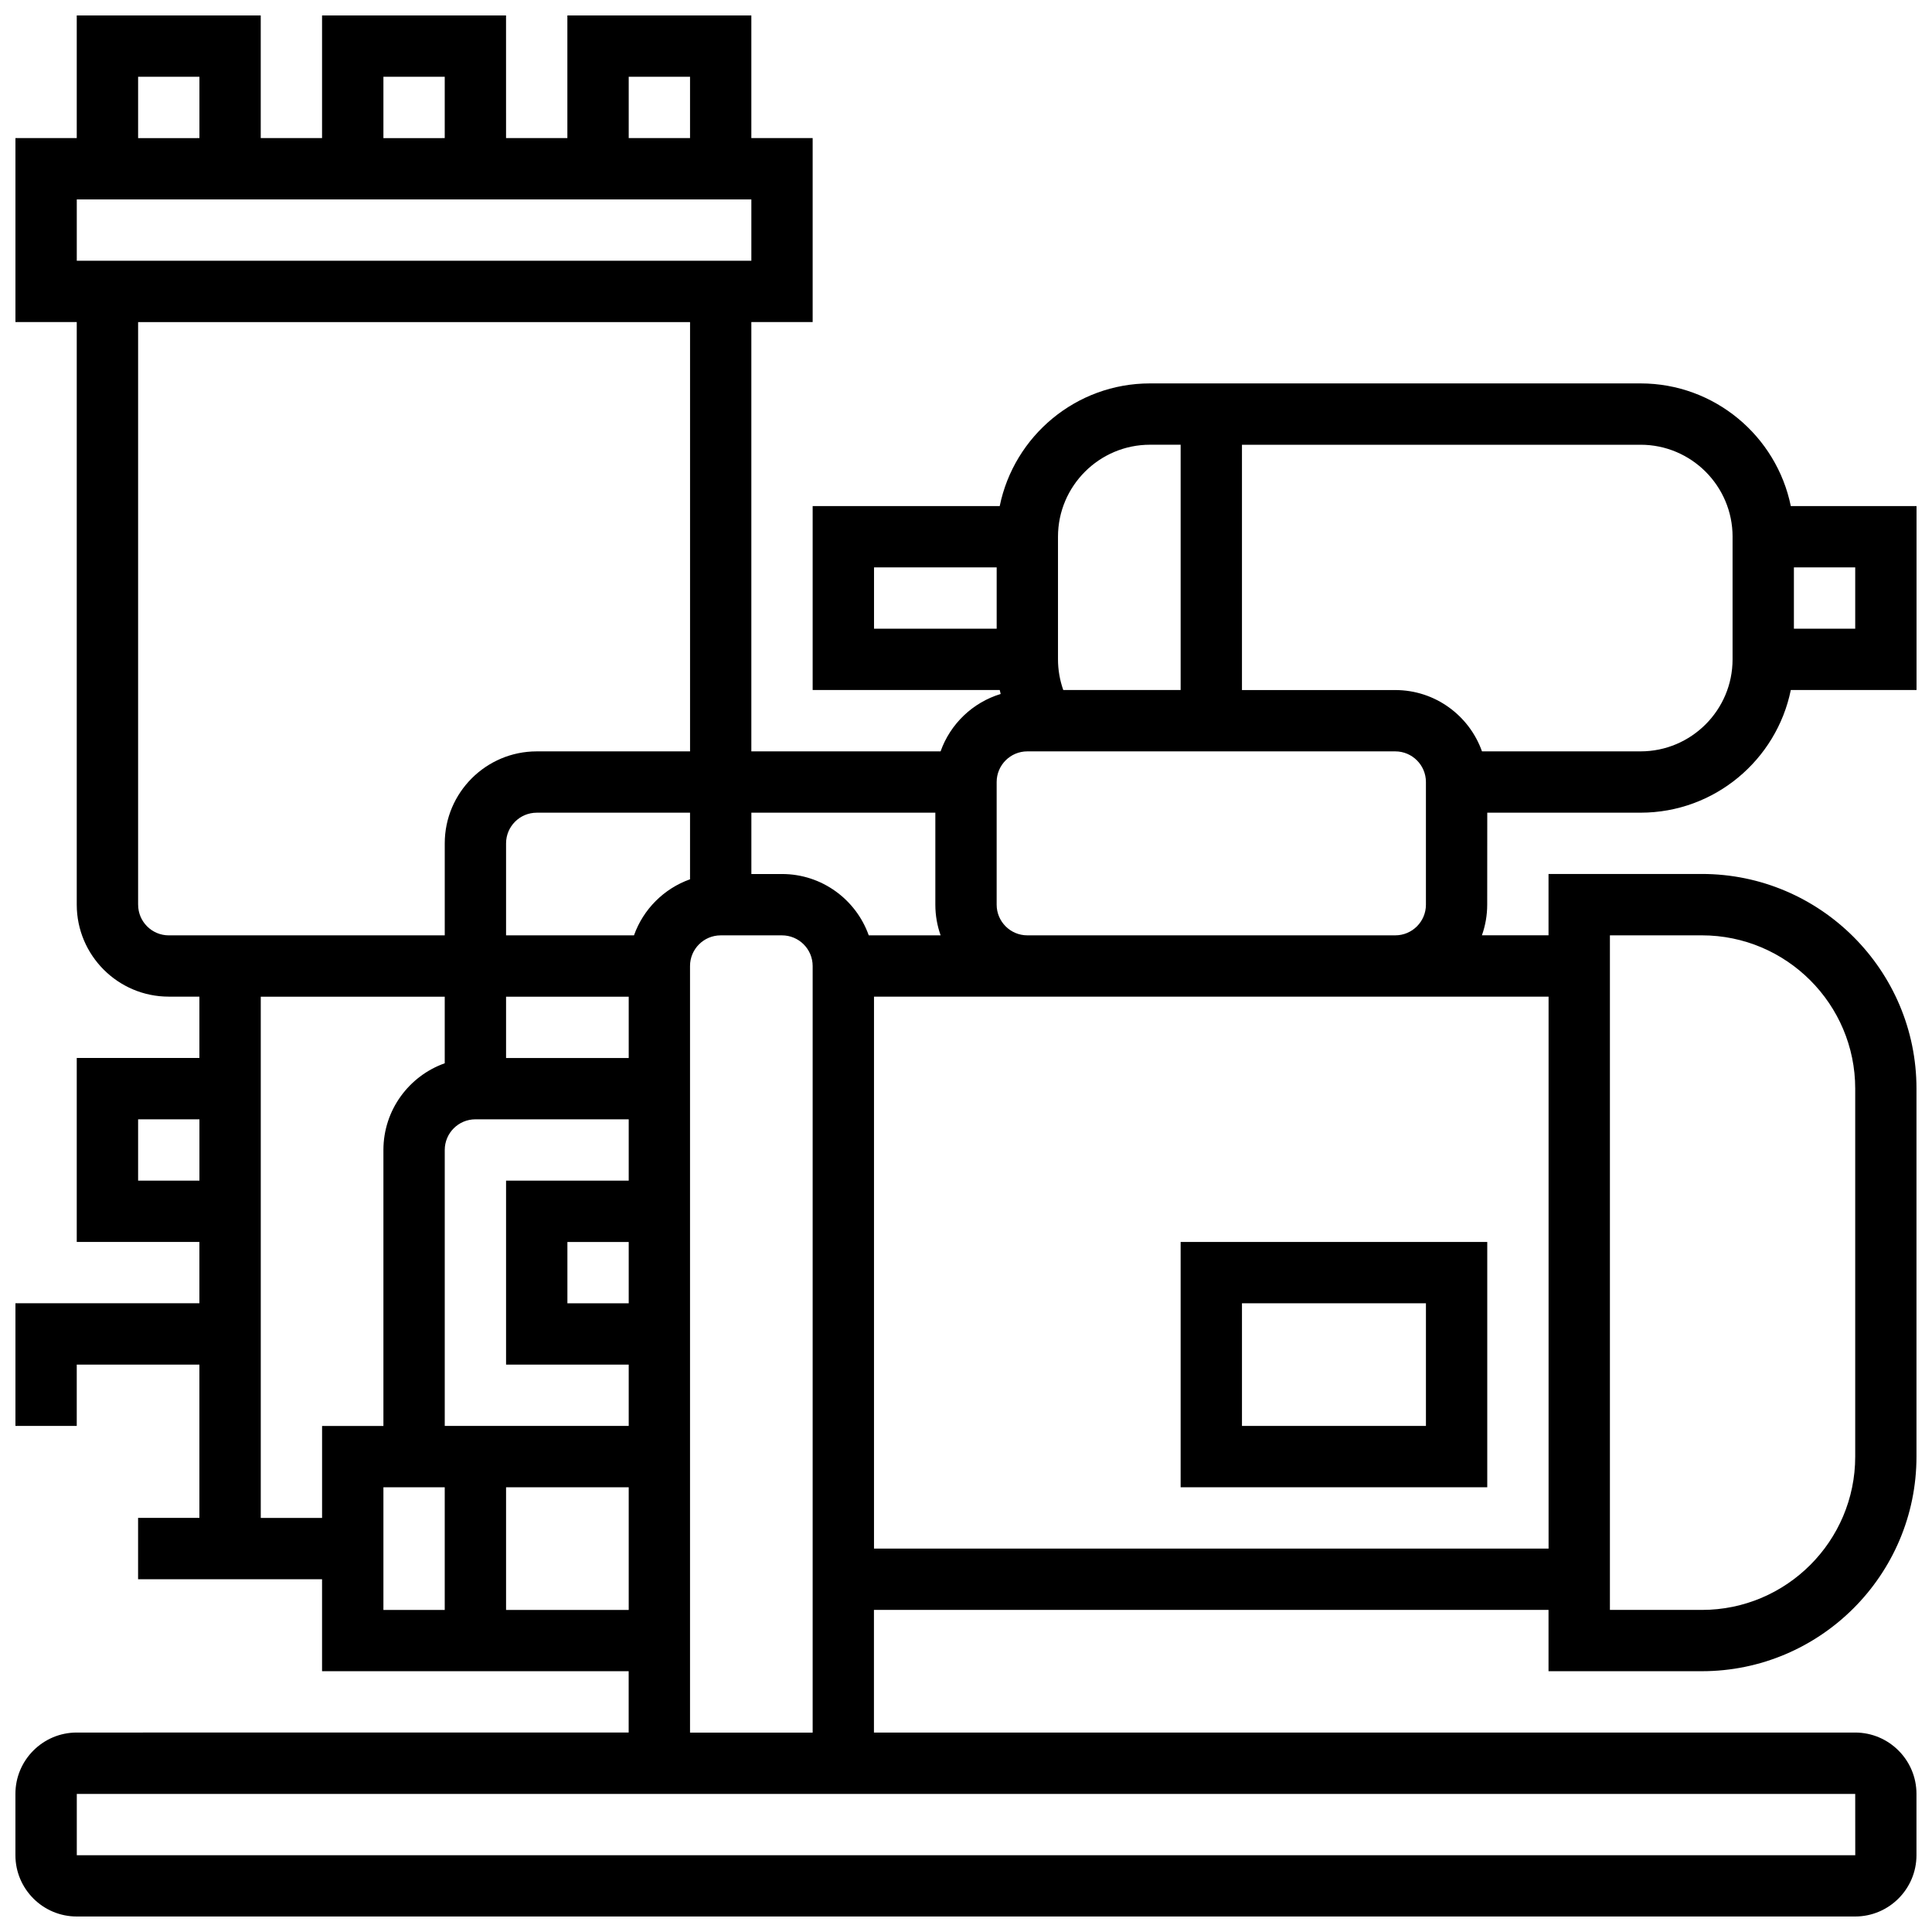
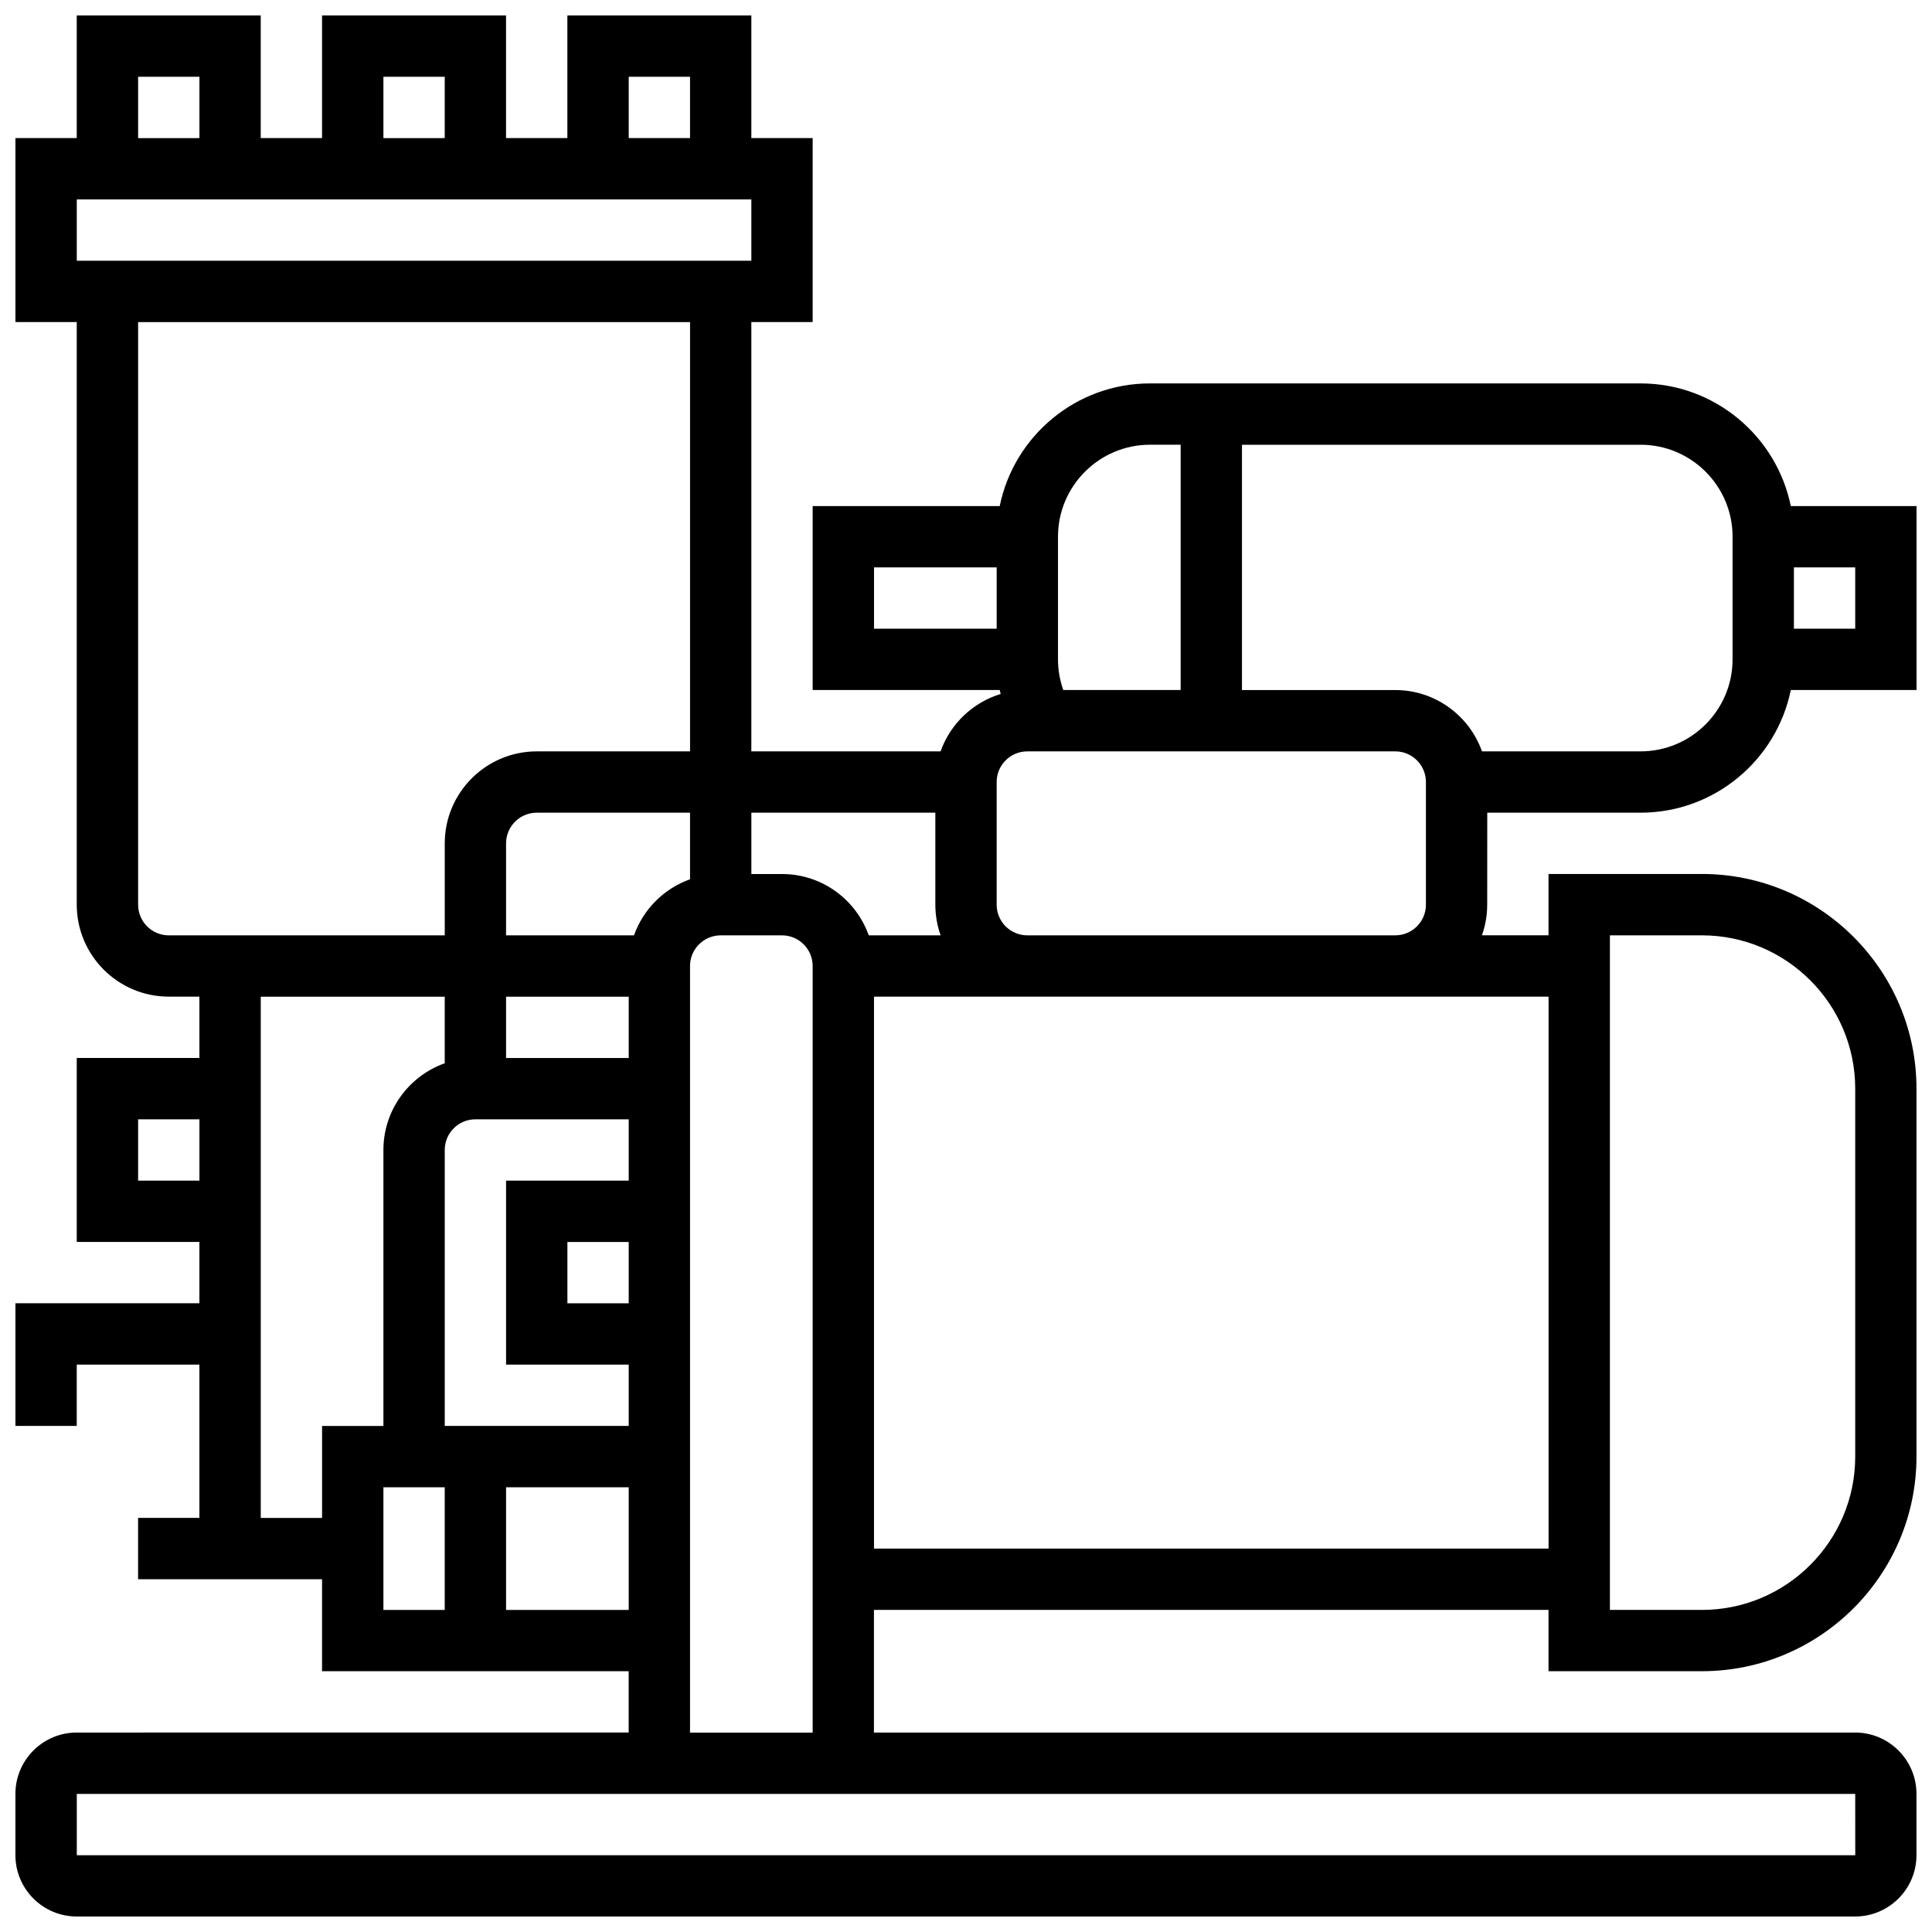
<svg xmlns="http://www.w3.org/2000/svg" width="800px" height="800px" version="1.1" viewBox="144 144 512 512">
  <defs>
    <clipPath id="a">
      <path d="m148.09 148.09h503.81v503.81h-503.81z" />
    </clipPath>
  </defs>
-   <path d="m456.88 538.14h81.258v-65.008h-81.258zm16.254-48.758h48.754v32.504h-48.754z" />
  <g clip-path="url(#a)">
    <path d="m538.14 359.37h40.629c19.621 0 36.035-13.98 39.812-32.504h33.32v-48.754h-33.32c-3.777-18.523-20.191-32.504-39.812-32.504h-130.02c-19.621 0-36.035 13.98-39.812 32.504h-49.574v48.754h49.582c0.07 0.352 0.164 0.695 0.242 1.047-7.414 2.246-13.344 7.938-15.922 15.207h-50.152v-113.77h16.25v-48.754h-16.25v-32.504h-48.754v32.504h-16.25l-0.004-32.504h-48.758v32.504h-16.25v-32.504h-48.758v32.504h-16.25v48.754h16.25v154.39c0 13.441 10.938 24.379 24.379 24.379h8.125v16.25h-32.504v48.754h32.504v16.25l-48.754 0.004v32.504h16.25v-16.25h32.504v40.629h-16.25v16.25h48.754v24.379h81.258v16.25l-146.27 0.004c-8.961 0-16.25 7.293-16.25 16.25v16.25c0 8.961 7.293 16.25 16.25 16.25h471.3c8.961 0 16.25-7.293 16.25-16.25v-16.25c0-8.961-7.293-16.25-16.25-16.25h-260.03v-32.504h178.77v16.25h40.629c31.363 0 56.883-25.516 56.883-56.883v-97.512c0-31.363-25.516-56.883-56.883-56.883h-40.629v16.25h-17.648c0.902-2.543 1.398-5.277 1.398-8.125zm97.512-48.754h-16.25v-16.25h16.25zm-32.504-24.379v32.504c0 13.441-10.938 24.379-24.379 24.379h-42.027c-3.356-9.457-12.387-16.25-22.98-16.25h-40.629v-65.008h105.64c13.441-0.004 24.379 10.934 24.379 24.375zm-178.77 0c0-13.441 10.938-24.379 24.379-24.379h8.125v65.008h-31.105c-0.914-2.594-1.398-5.344-1.398-8.125zm-48.754 8.125h32.504v16.25h-32.504zm16.25 65.008v24.379c0 2.848 0.496 5.582 1.398 8.125h-19.047c-3.356-9.457-12.387-16.25-22.98-16.25h-8.125v-16.25zm-81.258 130.02h-16.25v-16.25h16.25zm0-32.504h-32.504v48.754h32.504v16.25h-48.754v-73.133c0-4.481 3.644-8.125 8.125-8.125h40.629zm0-32.504h-32.504v-16.25h32.504zm1.398-32.504h-33.902v-24.379c0-4.481 3.644-8.125 8.125-8.125h40.629v17.648c-6.914 2.457-12.398 7.941-14.852 14.855zm-1.398-227.53h16.25v16.25h-16.25zm-65.008 0h16.25v16.25l-16.25 0.004zm-65.008 0h16.25v16.25l-16.25 0.004zm-16.254 32.504h178.77v16.25l-178.77 0.004zm16.254 186.9v-154.39h146.27v113.76h-40.629c-13.441 0-24.379 10.938-24.379 24.379v24.379h-73.133c-4.481 0-8.125-3.644-8.125-8.125zm0 73.133v-16.25h16.25v16.25zm32.504 89.387v-138.14h48.754v17.648c-9.457 3.356-16.25 12.387-16.25 22.98v73.133h-16.254v24.379zm32.504-8.125h16.25v32.504h-16.25zm32.504 32.504v-32.504h32.504v32.504zm357.55 65.008h-0.012-471.3v-16.25h471.3zm-308.8-32.504v-203.15c0-4.481 3.644-8.125 8.125-8.125h16.25c4.481 0 8.125 3.644 8.125 8.125v203.15zm243.78-211.28h24.379c22.402 0 40.629 18.227 40.629 40.629v97.512c0 22.402-18.227 40.629-40.629 40.629h-24.379zm-16.254 162.52h-178.77v-146.27h178.77zm-138.14-162.52c-4.481 0-8.125-3.644-8.125-8.125v-32.504c0-4.481 3.644-8.125 8.125-8.125h97.512c4.481 0 8.125 3.644 8.125 8.125v32.504c0 4.481-3.644 8.125-8.125 8.125z" />
  </g>
</svg>